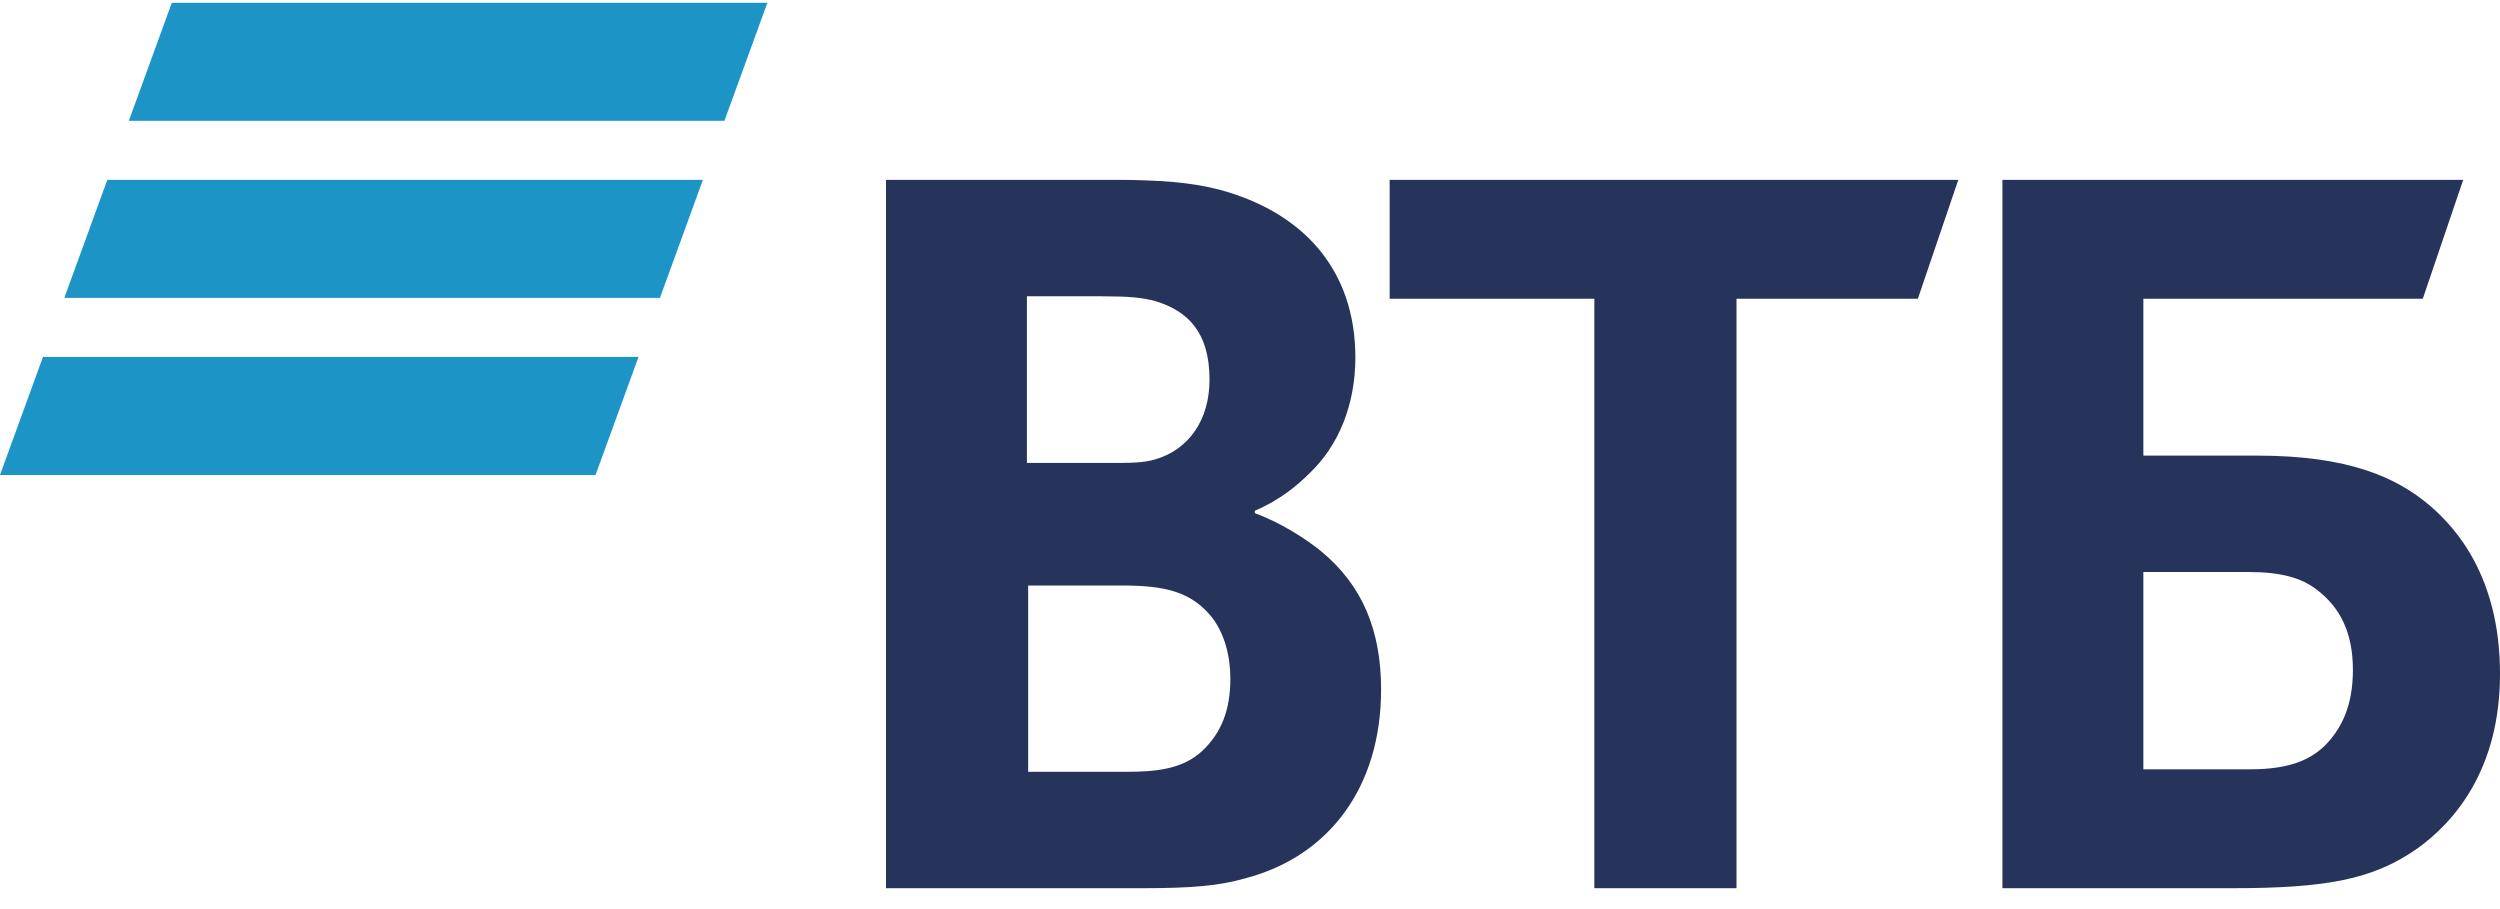
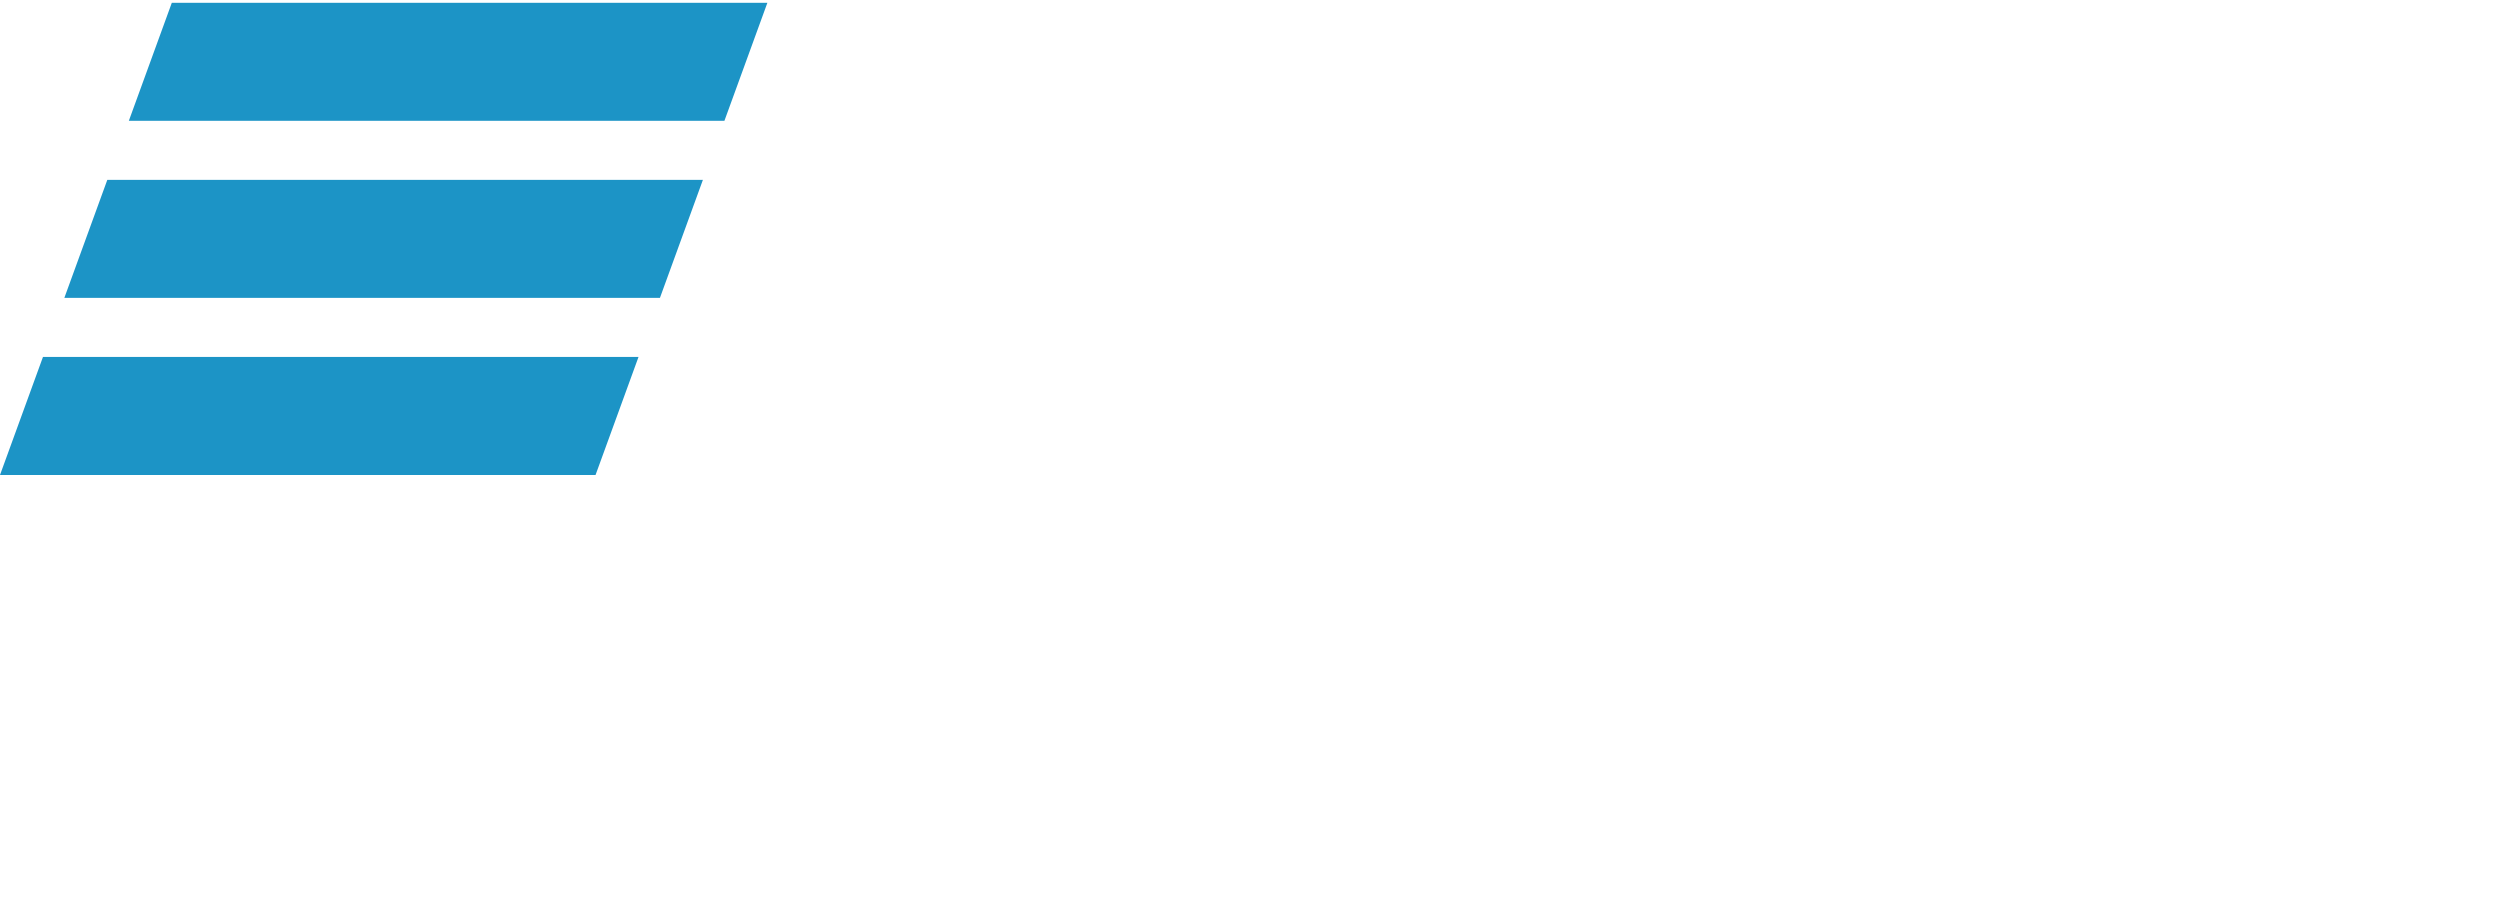
<svg xmlns="http://www.w3.org/2000/svg" width="110" height="40" viewBox="0 0 110 40" fill="none">
  <path fill-rule="evenodd" clip-rule="evenodd" d="M5.669 5.316H31.874L33.765 0.122H7.56L5.669 5.316ZM30.928 7.913H4.722L2.831 13.107H29.037L30.928 7.913ZM28.095 15.705H1.891L0 20.899H26.204L28.095 15.705Z" fill="#1C94C6" />
-   <path fill-rule="evenodd" clip-rule="evenodd" d="M70.151 13.144V39.081H76.406V13.144H84.386L86.165 7.913H61.145V13.144H70.151ZM55.214 22.58V22.473C56.346 21.987 57.102 21.341 57.641 20.802C58.88 19.615 59.636 17.836 59.636 15.732C59.636 11.796 57.263 9.316 53.651 8.345C52.41 8.022 51.008 7.913 48.959 7.913H38.984V39.081H50.253C52.464 39.081 53.651 38.973 54.782 38.649C58.503 37.679 60.768 34.605 60.768 30.345C60.768 27.757 59.96 25.762 58.126 24.252C57.533 23.767 56.401 23.012 55.214 22.58ZM45.239 33.959V25.762H49.337C51.278 25.762 52.41 26.031 53.327 27.164C53.866 27.866 54.136 28.835 54.136 29.86C54.136 31.208 53.758 32.233 52.896 33.042C52.033 33.85 50.847 33.959 49.553 33.959H45.239ZM45.184 20.37H48.689C49.769 20.37 50.308 20.37 50.847 20.208C52.303 19.776 53.219 18.482 53.219 16.703C53.219 14.6 52.248 13.683 50.847 13.252C50.254 13.09 49.66 13.037 48.474 13.037H45.184V20.37ZM88.107 39.081V7.913H108.381L106.603 13.144H94.308V20.047H99.323C103.367 20.047 105.47 21.016 106.926 22.257C108.058 23.228 110 25.385 110 29.644C110 33.85 108.004 36.169 106.332 37.355C104.392 38.703 102.343 39.081 98.19 39.081H88.107ZM98.999 33.85H94.308V25.169H98.945C100.401 25.169 101.264 25.439 101.911 25.924C102.989 26.733 103.528 27.866 103.528 29.483C103.528 31.1 102.989 31.963 102.612 32.449C101.857 33.419 100.778 33.85 98.999 33.85Z" fill="#26335B" />
</svg>